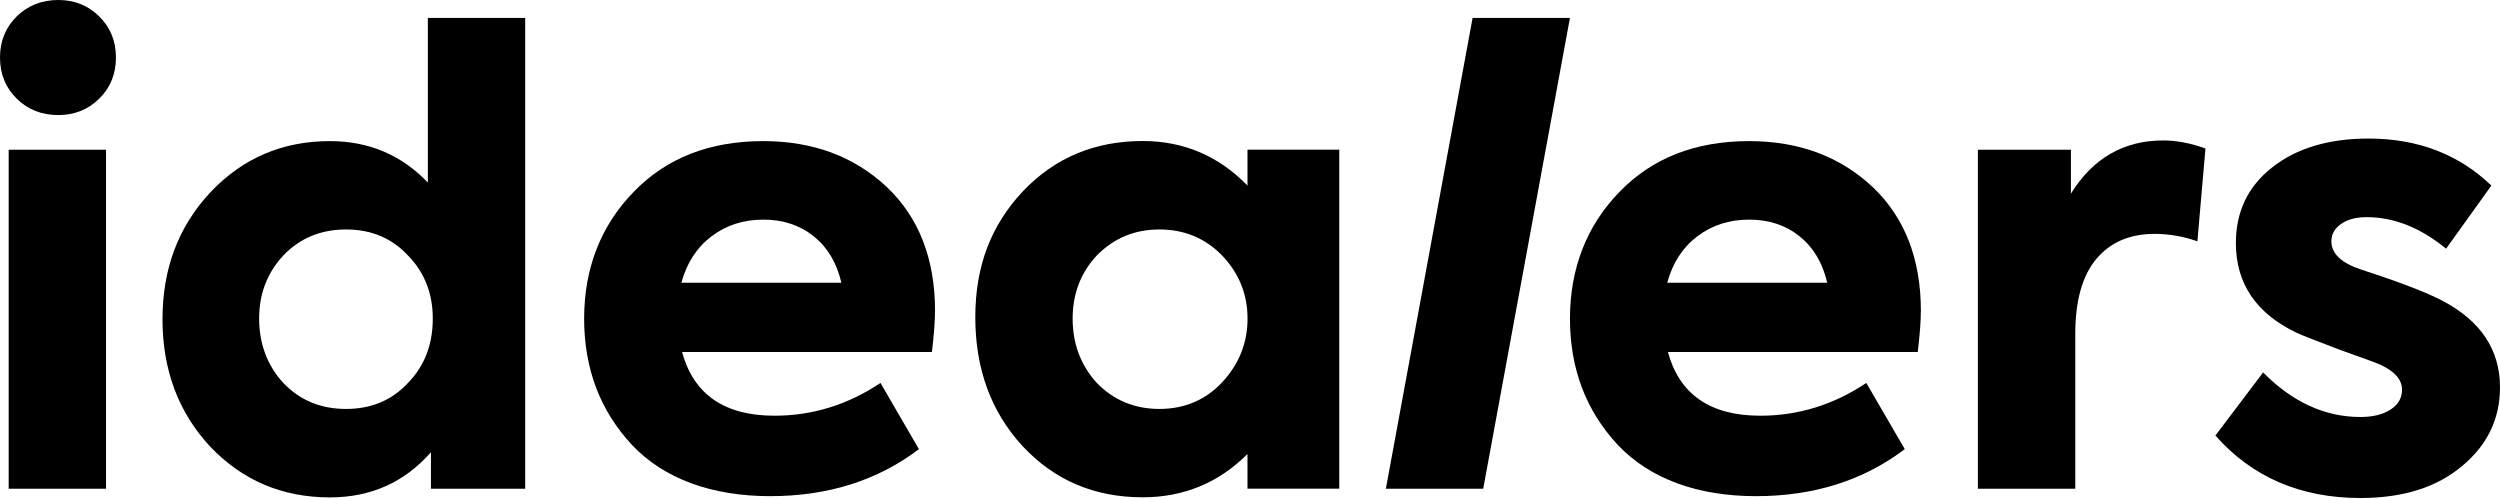
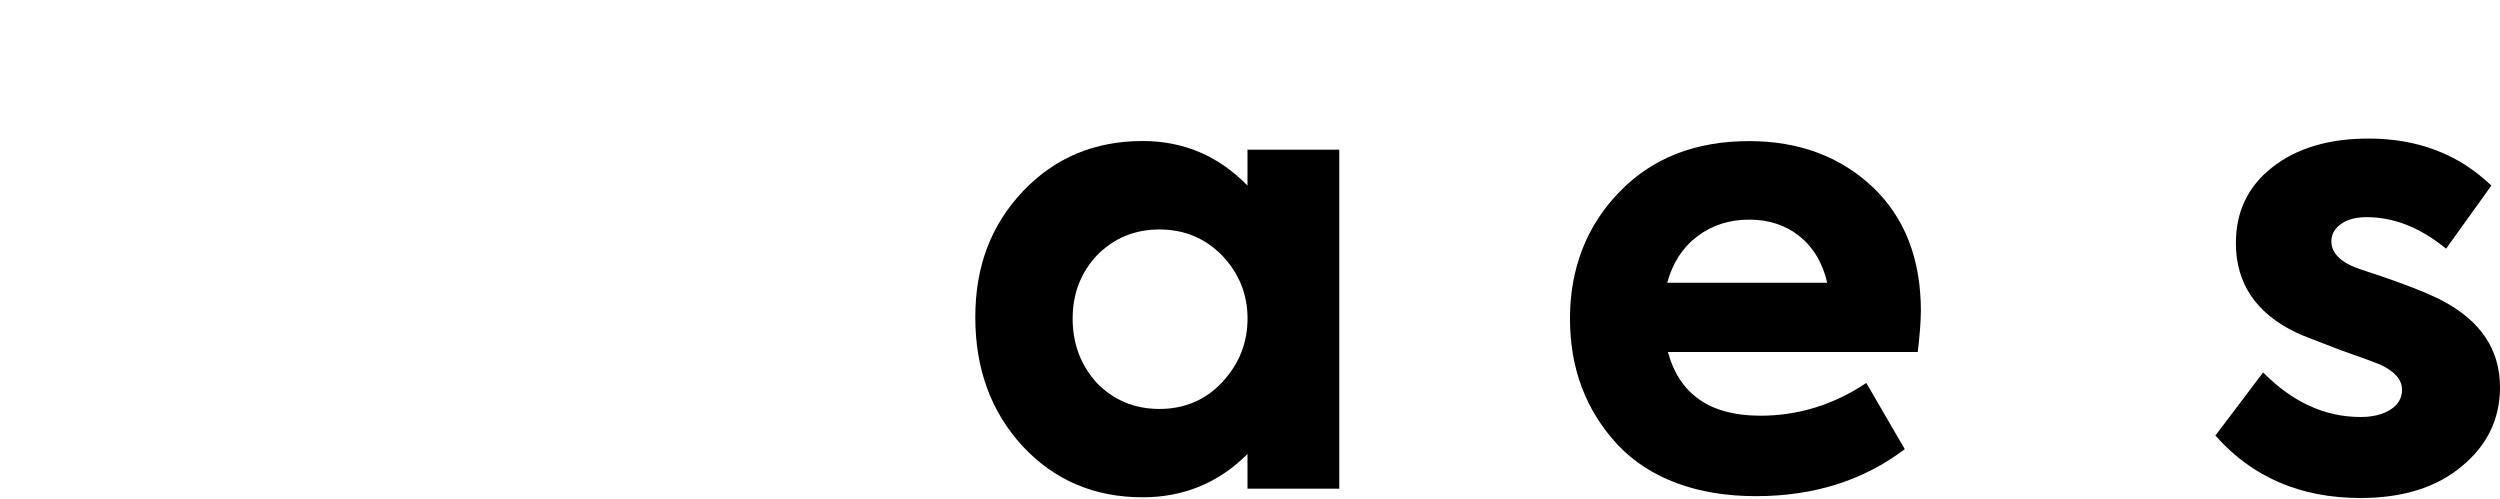
<svg xmlns="http://www.w3.org/2000/svg" width="1865" height="372" viewBox="0 0 1865 372" fill="none">
-   <path d="M43.477 85.84C31.157 85.84 20.818 81.778 12.498 73.618C4.178 65.457 0 55.213 0 42.92C0 30.627 4.178 20.383 12.498 12.223C20.818 4.098 31.157 0 43.477 0C55.798 0 65.677 4.098 73.997 12.223C82.317 20.383 86.495 30.627 86.495 42.92C86.495 55.213 82.317 65.457 73.997 73.618C65.677 81.778 55.515 85.84 43.477 85.84ZM79.095 111.698V364.59H6.479V111.698H79.095Z" fill="black" />
-   <path d="M319.177 13.388H391.793V364.59H321.478V337.355C301.758 359.821 276.62 371.055 246.101 371.055C210.625 371.055 180.885 358.444 156.845 333.222C133.088 307.682 121.227 275.995 121.227 238.162C121.227 200.329 133.088 169.101 156.845 143.561C180.885 118.021 210.66 105.269 246.101 105.269C275.098 105.269 299.456 115.584 319.177 136.178V13.388ZM322.859 237.667C322.859 218.91 316.699 203.225 304.342 190.579C292.305 177.65 276.903 171.185 258.103 171.185C239.303 171.185 223.725 177.65 211.369 190.579C199.331 203.508 193.312 219.192 193.312 237.667C193.312 256.142 199.331 272.745 211.369 285.674C223.69 298.603 239.268 305.067 258.103 305.067C276.939 305.067 292.34 298.603 304.342 285.674C316.663 273.063 322.859 257.061 322.859 237.667Z" fill="black" />
-   <path d="M697.516 232.121C697.516 239.504 696.737 249.642 695.215 262.571H508.807C517.446 294.258 540.424 310.119 577.741 310.119C606.1 310.119 632.477 301.959 656.836 285.674L685.514 335.058C654.676 358.444 617.678 370.136 574.519 370.136C531.36 370.136 495.424 357.384 471.384 331.844C447.627 306.304 435.766 274.935 435.766 237.703C435.766 200.47 448.087 168.324 472.764 143.102C497.123 117.88 529.342 105.269 569.421 105.269C606.419 105.269 637.115 116.643 661.474 139.428C685.514 162.213 697.552 193.122 697.552 232.192L697.516 232.121ZM607.092 176.308C596.753 168.006 584.184 163.838 569.385 163.838C554.586 163.838 541.698 168.006 530.758 176.308C519.818 184.609 512.312 196.16 508.311 210.926H627.662C624.263 196.16 617.394 184.609 607.092 176.308Z" fill="black" />
  <path d="M930.623 138.439V111.663H999.097V364.555H930.623V338.697C909.026 360.245 882.968 370.984 852.449 370.984C816.371 370.984 786.454 358.232 762.732 332.692C739.294 307.152 727.575 275.147 727.575 236.713C727.575 198.28 739.436 167.794 763.193 142.572C786.914 117.668 816.69 105.198 852.449 105.198C882.968 105.198 909.026 116.29 930.623 138.439ZM800.191 237.667C800.191 256.425 806.21 272.427 818.212 285.674C830.852 298.603 846.43 305.067 864.947 305.067C883.464 305.067 899.325 298.462 911.682 285.215C924.321 271.685 930.659 255.824 930.659 237.667C930.659 219.51 924.321 203.826 911.682 190.579C899.042 177.65 883.464 171.185 864.947 171.185C846.43 171.185 830.887 177.65 818.212 190.579C806.175 203.508 800.191 219.192 800.191 237.667Z" fill="black" />
-   <path d="M1171.17 13.388L1106.48 364.59H1033.86L1098.55 13.388H1171.17Z" fill="black" />
  <path d="M1432.95 232.121C1432.95 239.504 1432.17 249.642 1430.65 262.571H1244.24C1252.88 294.258 1275.86 310.119 1313.18 310.119C1341.54 310.119 1367.91 301.959 1392.27 285.674L1420.95 335.058C1390.11 358.444 1353.11 370.136 1309.95 370.136C1266.8 370.136 1230.86 357.384 1206.82 331.844C1183.06 306.304 1171.2 274.935 1171.2 237.703C1171.2 200.47 1183.52 168.324 1208.2 143.102C1232.56 117.88 1264.78 105.269 1304.86 105.269C1341.85 105.269 1372.55 116.643 1396.91 139.428C1420.95 162.213 1432.99 193.122 1432.99 232.192L1432.95 232.121ZM1342.53 176.308C1332.19 168.006 1319.62 163.838 1304.82 163.838C1290.02 163.838 1277.13 168.006 1266.19 176.308C1255.25 184.609 1247.75 196.16 1243.75 210.926H1363.1C1359.7 196.16 1352.83 184.609 1342.53 176.308Z" fill="black" />
-   <path d="M1475.51 364.59V111.698H1544.9V144.48C1561.26 118.021 1584.24 104.774 1613.84 104.774C1623.71 104.774 1634.19 106.788 1645.28 110.779L1639.26 180.017C1628.78 176.343 1618.12 174.471 1607.36 174.471C1588.84 174.471 1574.36 180.688 1563.88 193.158C1553.4 205.627 1548.16 224.314 1548.16 249.219V364.59H1475.51Z" fill="black" />
  <path d="M1760.91 371.514C1716.19 371.514 1680.11 355.971 1652.68 324.92L1688.29 277.832C1710.17 299.981 1734.39 311.073 1760.91 311.073C1770.15 311.073 1777.62 309.236 1783.36 305.527C1789.06 301.853 1791.92 296.907 1791.92 290.761C1791.92 283.378 1786.68 277.231 1776.2 272.286C1772.8 270.731 1762.79 267.058 1746.14 261.194C1728.27 254.447 1717.29 250.137 1713.29 248.265C1683.05 233.817 1667.97 211.491 1667.97 181.359C1667.97 157.974 1676.89 139.216 1694.81 125.051C1713.01 110.603 1737.05 103.361 1766.96 103.361C1803.64 103.361 1834.2 115.054 1858.56 138.439L1824.78 185.527C1805.66 169.843 1785.94 162.001 1765.58 162.001C1757.55 162.001 1751.17 163.696 1746.39 167.088C1741.61 170.479 1739.21 174.789 1739.21 180.017C1739.21 189.236 1746.75 196.337 1761.86 201.247C1790.22 210.467 1810.26 218.168 1821.98 224.314C1850.66 239.398 1865 260.946 1865 288.924C1865 312.627 1855.44 332.303 1836.32 347.987C1817.52 363.672 1792.38 371.514 1760.91 371.514Z" fill="black" />
</svg>